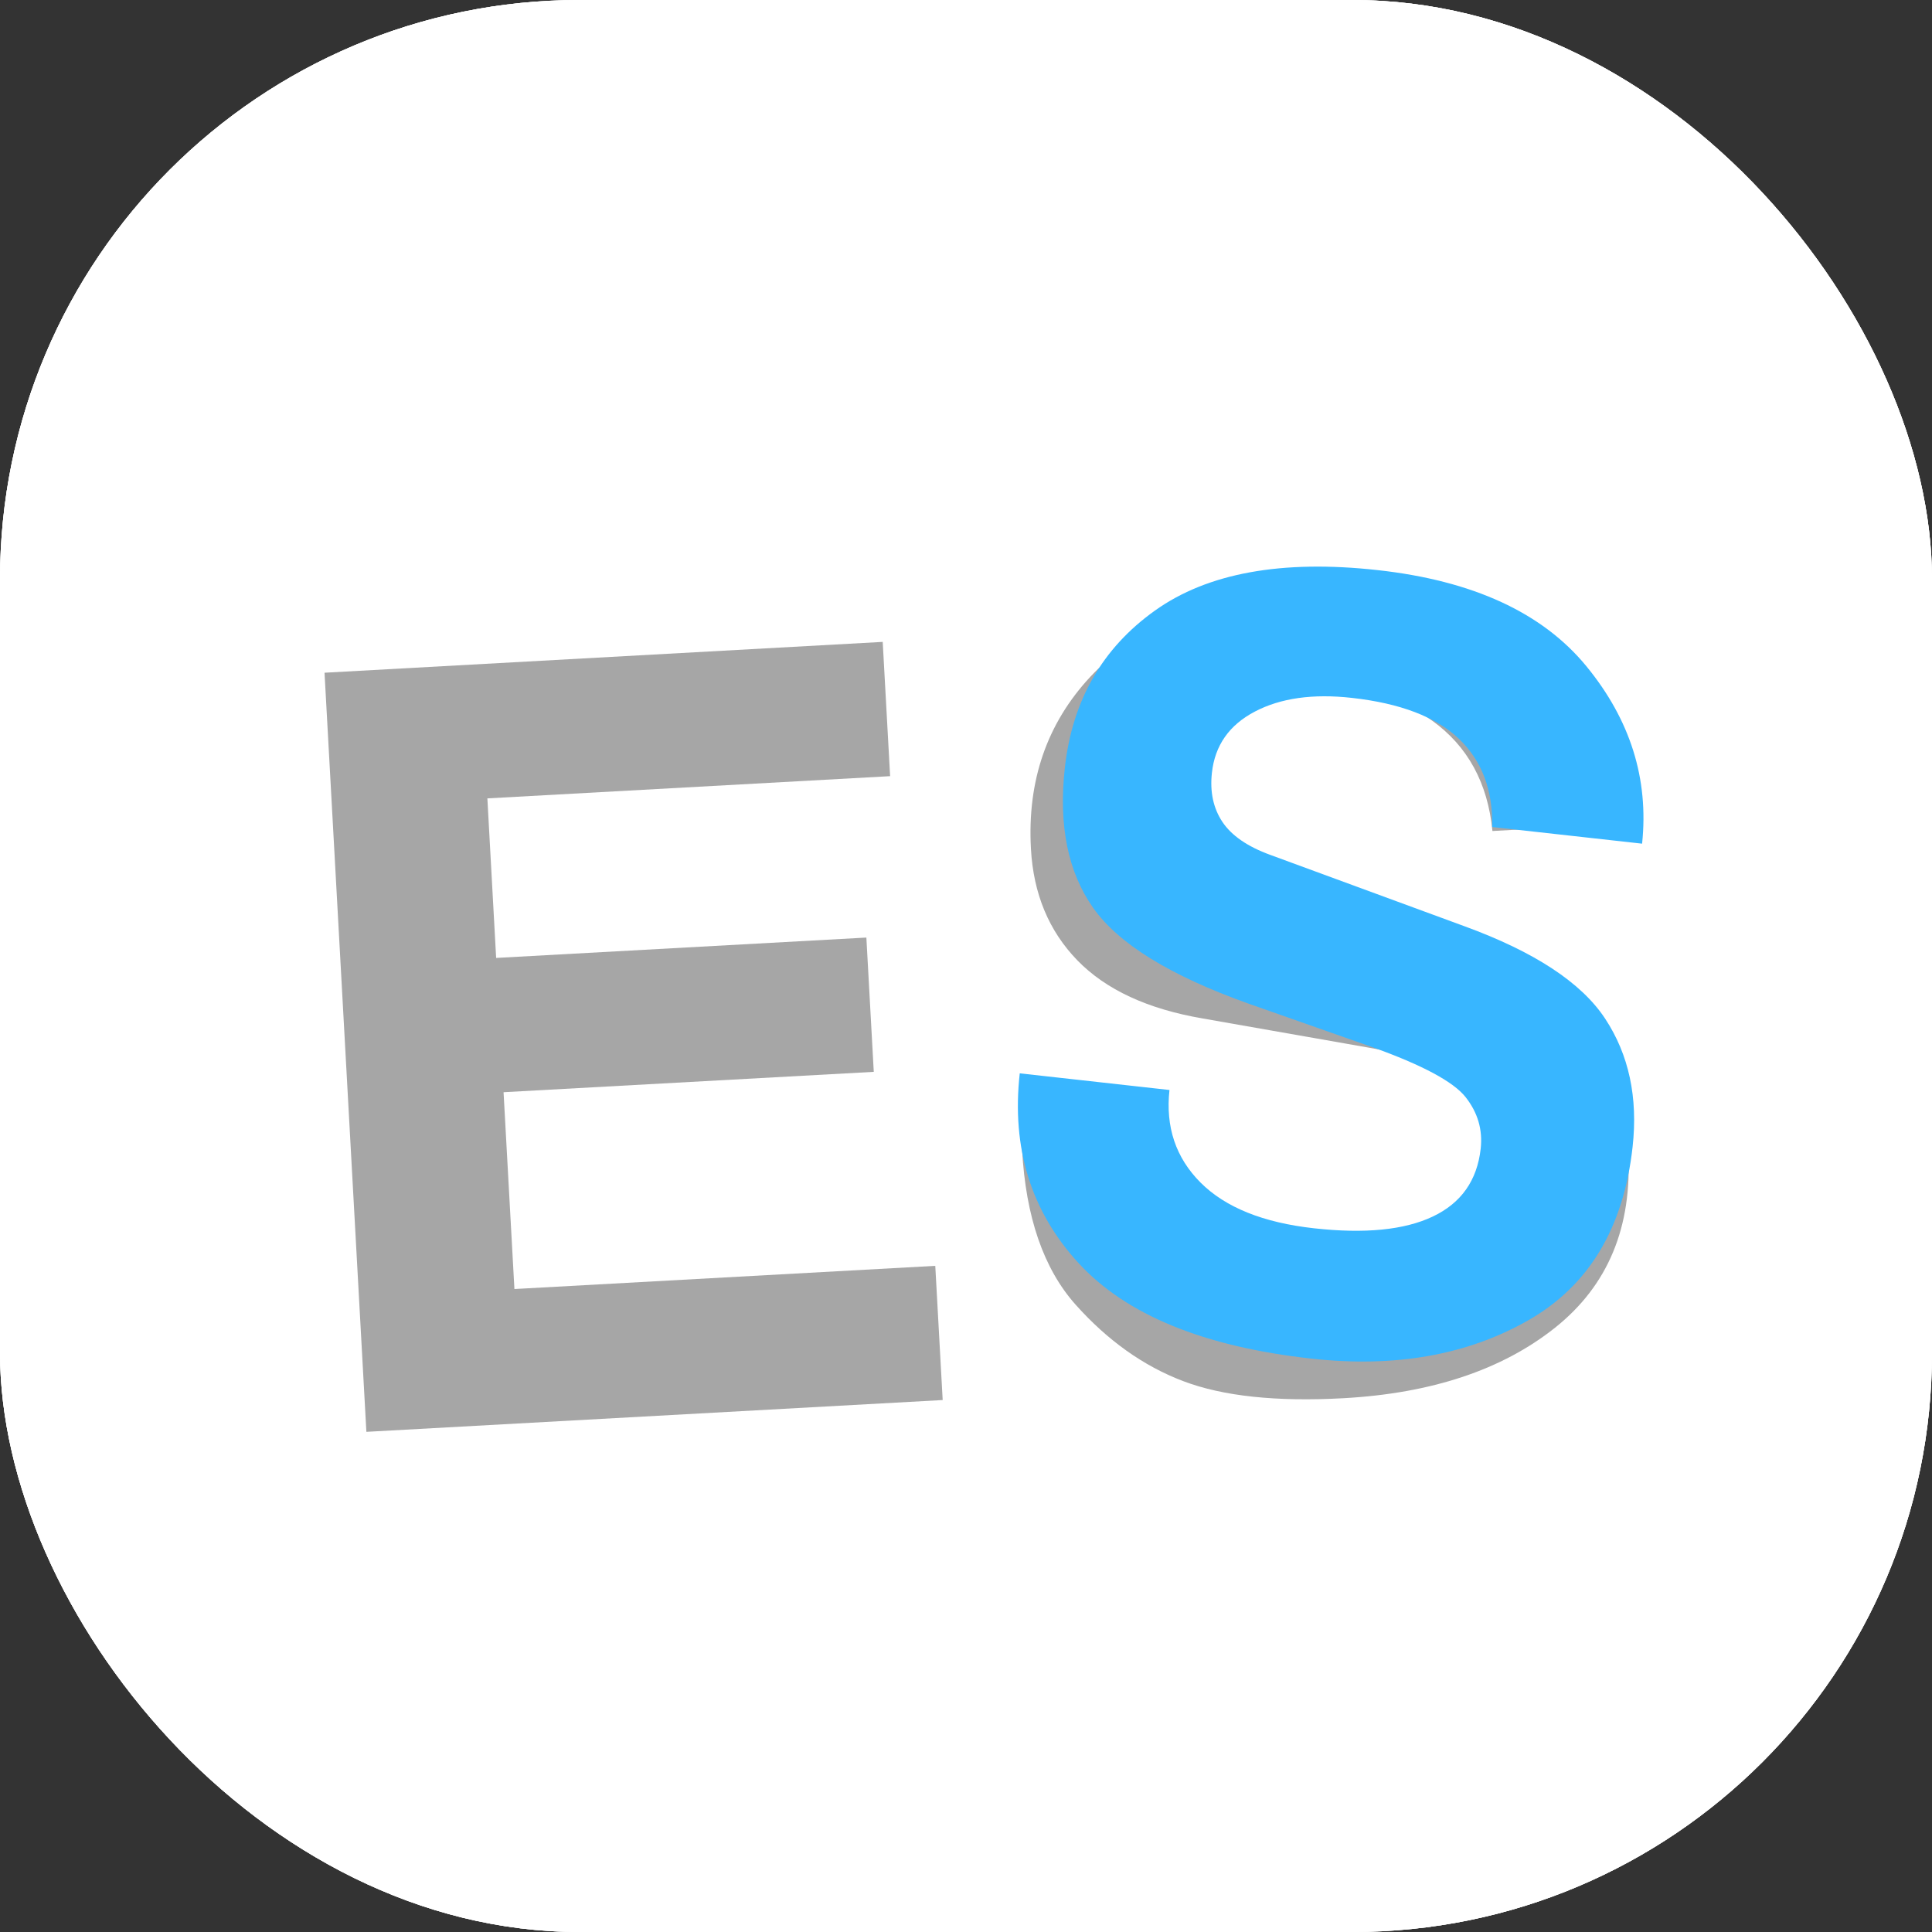
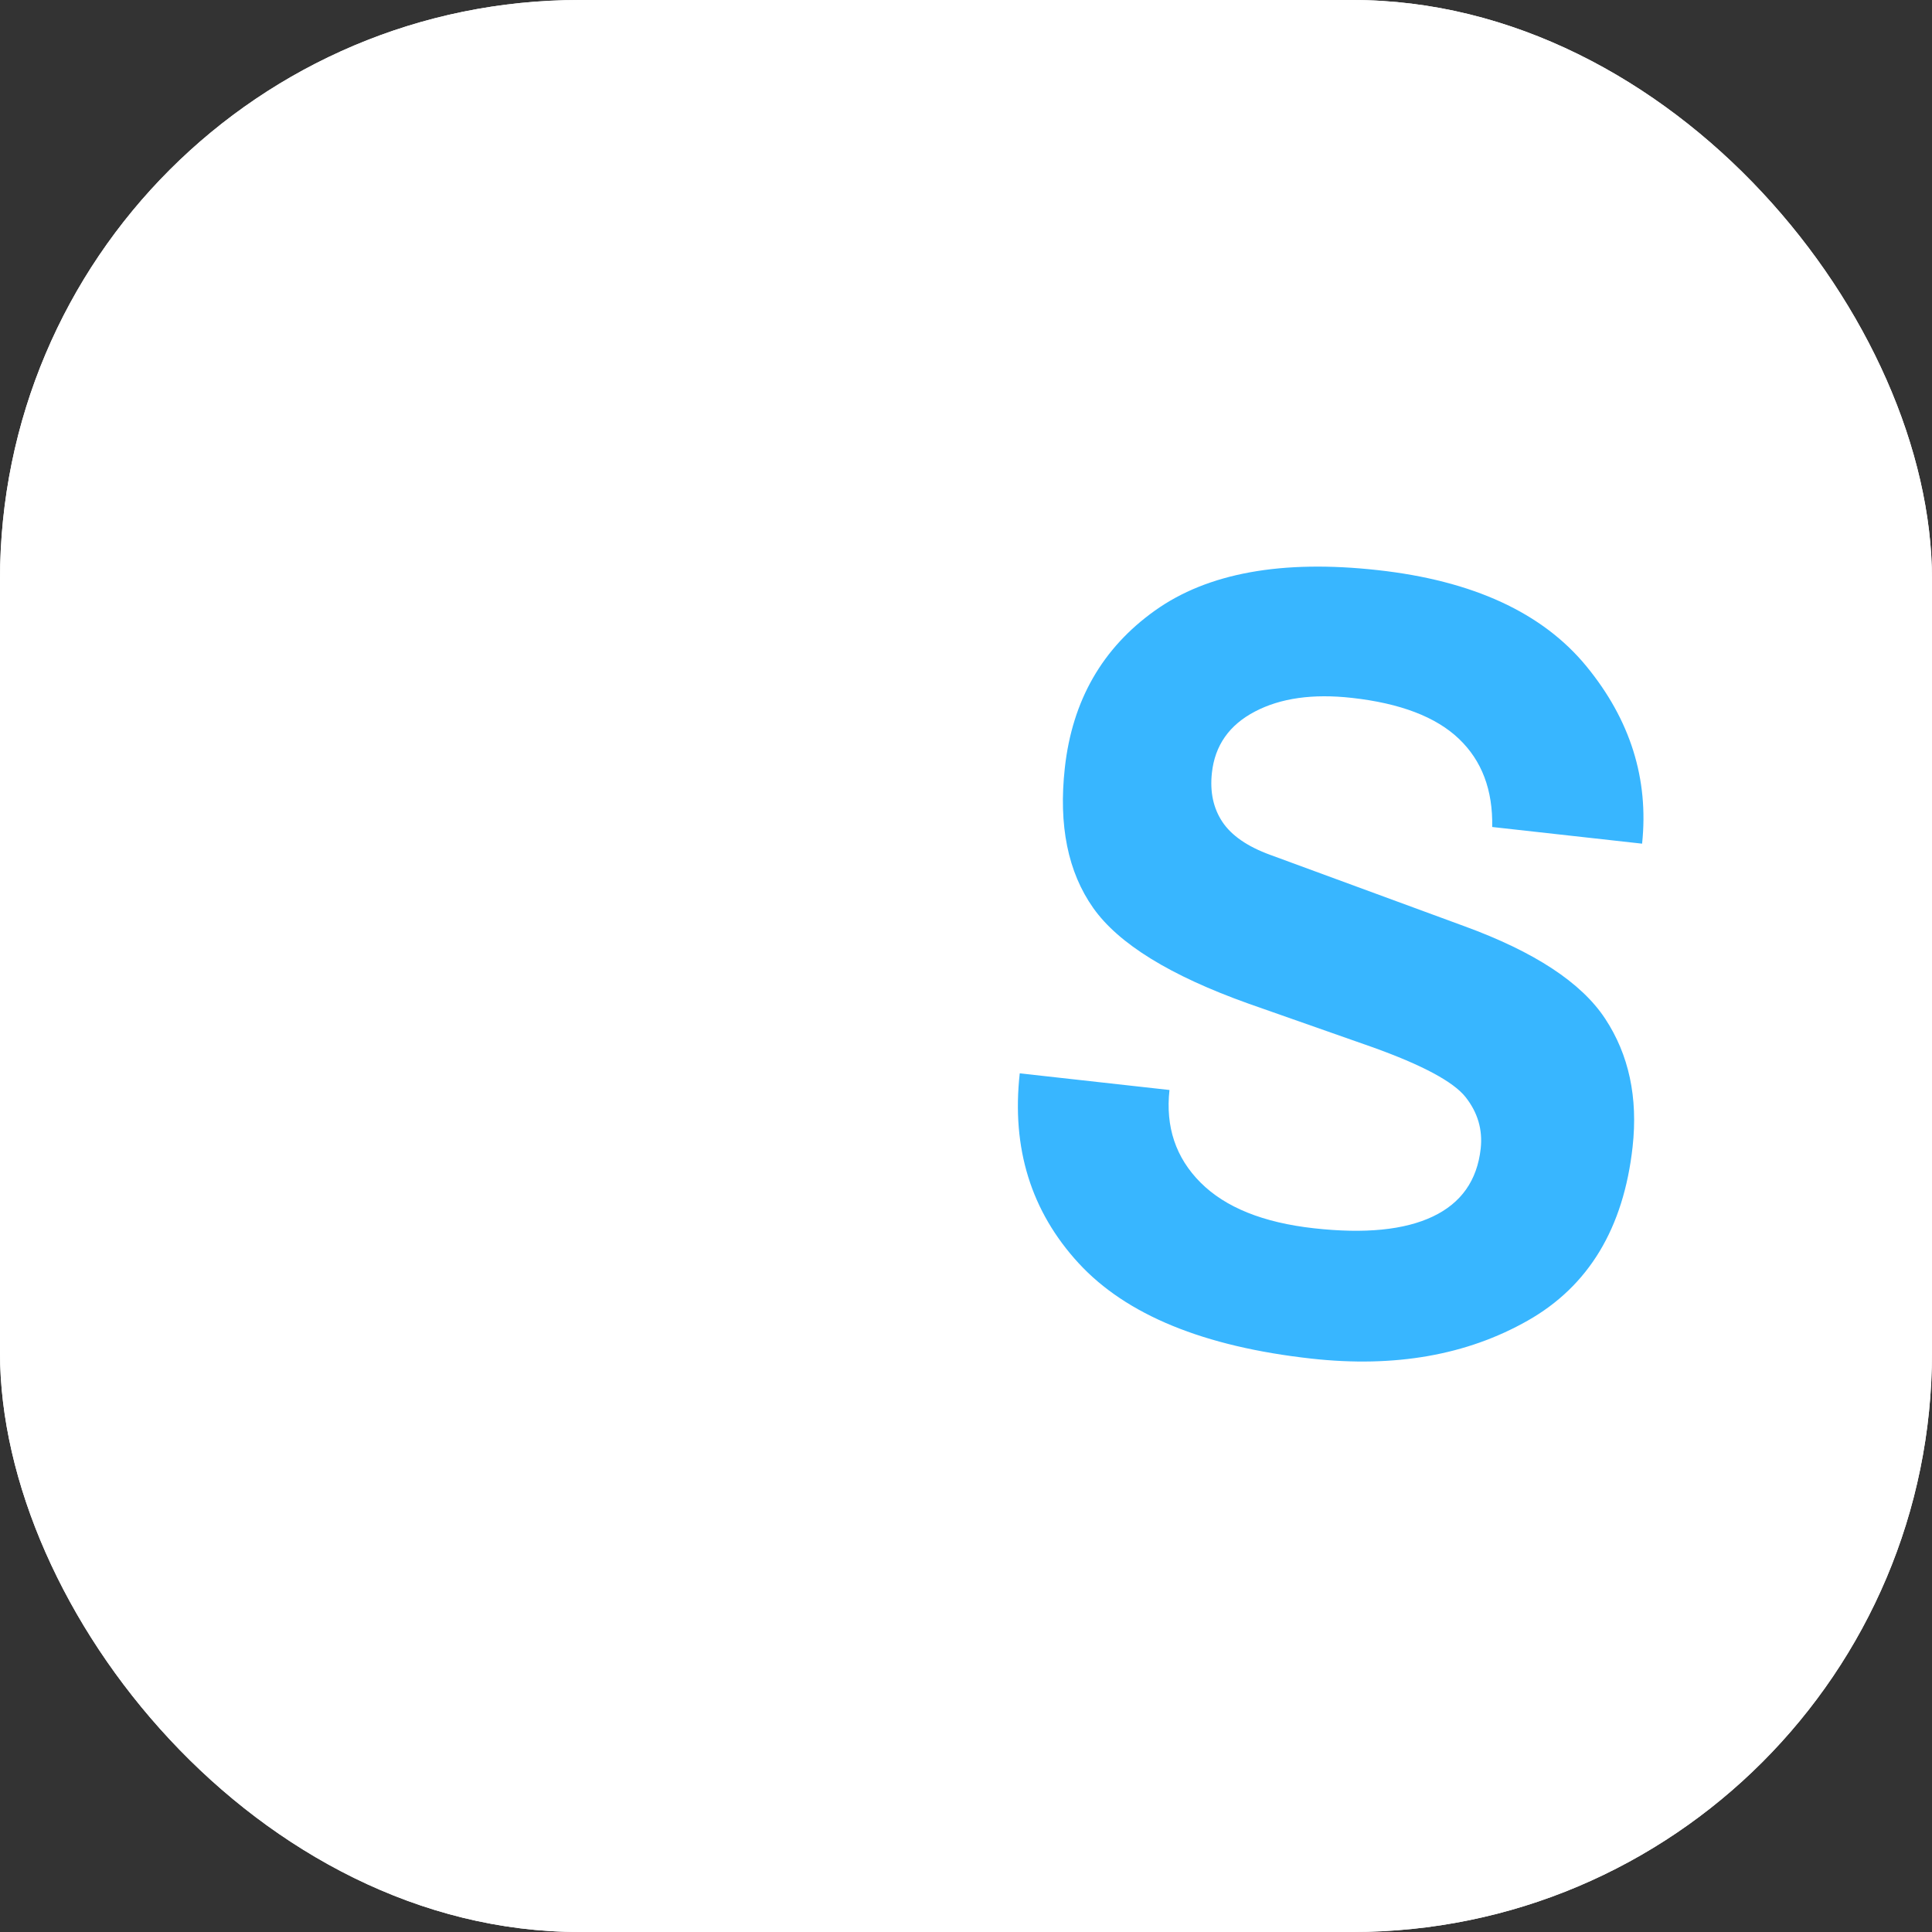
<svg xmlns="http://www.w3.org/2000/svg" version="1.1" width="1000" height="1000">
  <rect width="100%" height="100%" fill="#333333" stroke="none" />
  <g clip-path="url(#SvgjsClipPath1042)">
-     <rect width="1000" height="1000" fill="#ffffff" />
    <g transform="matrix(2,0,0,2,0,0)">
      <svg version="1.1" width="500" height="500">
        <svg width="500" zoomAndPan="magnify" viewBox="0 0 375 375" height="500" preserveAspectRatio="xMidYMid meet" version="1.0">
          <defs>
            <g />
            <clipPath id="SvgjsClipPath1042">
              <rect width="1000" height="1000" x="0" y="0" rx="300" ry="300" />
            </clipPath>
          </defs>
          <rect x="-37.5" width="450" fill="#ffffff" y="-37.5" height="450" fill-opacity="1" />
          <rect x="-37.5" width="450" fill="#ffffff" y="-37.5" height="450" fill-opacity="1" />
-           <path fill="#ffffff" d="M 375 187.5 C 375 190.57 374.926 193.637 374.773 196.699 C 374.625 199.766 374.398 202.824 374.098 205.879 C 373.797 208.934 373.422 211.977 372.969 215.012 C 372.52 218.047 371.996 221.07 371.398 224.078 C 370.797 227.09 370.125 230.082 369.379 233.059 C 368.637 236.035 367.816 238.992 366.926 241.93 C 366.035 244.863 365.074 247.777 364.039 250.668 C 363.004 253.555 361.902 256.418 360.727 259.254 C 359.555 262.09 358.309 264.895 356.996 267.668 C 355.688 270.441 354.309 273.18 352.859 275.887 C 351.414 278.594 349.902 281.262 348.324 283.895 C 346.746 286.527 345.105 289.117 343.402 291.668 C 341.695 294.223 339.93 296.73 338.102 299.195 C 336.273 301.66 334.387 304.078 332.438 306.449 C 330.492 308.82 328.488 311.145 326.43 313.418 C 324.367 315.691 322.254 317.914 320.082 320.082 C 317.914 322.254 315.691 324.367 313.418 326.43 C 311.145 328.488 308.82 330.492 306.449 332.441 C 304.078 334.387 301.66 336.273 299.195 338.102 C 296.73 339.93 294.223 341.695 291.668 343.402 C 289.117 345.105 286.527 346.746 283.895 348.324 C 281.262 349.902 278.594 351.414 275.887 352.859 C 273.18 354.309 270.441 355.688 267.668 356.996 C 264.895 358.309 262.09 359.555 259.254 360.727 C 256.418 361.902 253.555 363.004 250.668 364.039 C 247.777 365.074 244.863 366.035 241.93 366.926 C 238.992 367.816 236.035 368.637 233.059 369.379 C 230.082 370.125 227.09 370.797 224.078 371.398 C 221.07 371.996 218.047 372.52 215.012 372.969 C 211.977 373.422 208.934 373.797 205.879 374.098 C 202.824 374.398 199.766 374.625 196.699 374.773 C 193.637 374.926 190.57 375 187.5 375 C 184.43 375 181.363 374.926 178.301 374.773 C 175.234 374.625 172.176 374.398 169.121 374.098 C 166.066 373.797 163.023 373.422 159.988 372.969 C 156.953 372.52 153.93 371.996 150.922 371.398 C 147.91 370.797 144.918 370.125 141.941 369.379 C 138.965 368.637 136.008 367.816 133.07 366.926 C 130.137 366.035 127.223 365.074 124.332 364.039 C 121.445 363.004 118.582 361.902 115.746 360.727 C 112.91 359.555 110.105 358.309 107.332 356.996 C 104.559 355.688 101.82 354.309 99.113 352.859 C 96.406 351.414 93.738 349.902 91.105 348.324 C 88.473 346.746 85.883 345.105 83.332 343.402 C 80.777 341.695 78.27 339.93 75.805 338.102 C 73.34 336.273 70.922 334.387 68.551 332.438 C 66.18 330.492 63.855 328.488 61.582 326.43 C 59.309 324.367 57.086 322.254 54.918 320.082 C 52.746 317.914 50.633 315.691 48.57 313.418 C 46.512 311.145 44.508 308.82 42.559 306.449 C 40.613 304.078 38.727 301.66 36.898 299.195 C 35.07 296.73 33.305 294.223 31.598 291.668 C 29.895 289.117 28.254 286.527 26.676 283.895 C 25.098 281.262 23.586 278.594 22.141 275.887 C 20.691 273.18 19.312 270.441 18.004 267.668 C 16.691 264.895 15.445 262.09 14.273 259.254 C 13.098 256.418 11.996 253.555 10.961 250.668 C 9.926 247.777 8.965 244.863 8.074 241.93 C 7.184 238.992 6.363 236.035 5.621 233.059 C 4.875 230.082 4.203 227.09 3.602 224.078 C 3.004 221.07 2.48 218.047 2.031 215.012 C 1.578 211.977 1.203 208.934 0.902 205.879 C 0.602 202.824 0.375 199.766 0.227 196.699 C 0.074 193.637 0 190.57 0 187.5 C 0 184.43 0.074 181.363 0.227 178.301 C 0.375 175.234 0.602 172.176 0.902 169.121 C 1.203 166.066 1.578 163.023 2.031 159.988 C 2.48 156.953 3.004 153.93 3.602 150.922 C 4.203 147.91 4.875 144.918 5.621 141.941 C 6.363 138.965 7.184 136.008 8.074 133.07 C 8.965 130.137 9.926 127.223 10.961 124.332 C 11.996 121.445 13.098 118.582 14.273 115.746 C 15.445 112.91 16.691 110.105 18.004 107.332 C 19.312 104.559 20.691 101.82 22.141 99.113 C 23.586 96.406 25.098 93.738 26.676 91.105 C 28.254 88.473 29.895 85.883 31.598 83.332 C 33.305 80.777 35.07 78.27 36.898 75.805 C 38.727 73.34 40.613 70.922 42.562 68.551 C 44.508 66.18 46.512 63.855 48.57 61.582 C 50.633 59.309 52.746 57.086 54.918 54.918 C 57.086 52.746 59.309 50.633 61.582 48.57 C 63.855 46.512 66.18 44.508 68.551 42.559 C 70.922 40.613 73.34 38.727 75.805 36.898 C 78.27 35.07 80.777 33.305 83.332 31.598 C 85.883 29.895 88.473 28.254 91.105 26.676 C 93.738 25.098 96.406 23.586 99.113 22.141 C 101.82 20.691 104.559 19.312 107.332 18.004 C 110.105 16.691 112.91 15.445 115.746 14.273 C 118.582 13.098 121.445 11.996 124.332 10.961 C 127.223 9.926 130.137 8.965 133.07 8.074 C 136.008 7.184 138.965 6.363 141.941 5.621 C 144.918 4.875 147.91 4.203 150.922 3.602 C 153.93 3.004 156.953 2.48 159.988 2.031 C 163.023 1.578 166.066 1.203 169.121 0.902 C 172.176 0.602 175.234 0.375 178.301 0.227 C 181.363 0.074 184.43 0 187.5 0 C 190.57 0 193.637 0.074 196.699 0.227 C 199.766 0.375 202.824 0.602 205.879 0.902 C 208.934 1.203 211.977 1.578 215.012 2.031 C 218.047 2.48 221.07 3.004 224.078 3.602 C 227.09 4.203 230.082 4.875 233.059 5.621 C 236.035 6.363 238.992 7.184 241.93 8.074 C 244.863 8.965 247.777 9.926 250.668 10.961 C 253.555 11.996 256.418 13.098 259.254 14.273 C 262.09 15.445 264.895 16.691 267.668 18.004 C 270.441 19.312 273.18 20.691 275.887 22.141 C 278.594 23.586 281.262 25.098 283.895 26.676 C 286.527 28.254 289.117 29.895 291.668 31.598 C 294.223 33.305 296.73 35.07 299.195 36.898 C 301.66 38.727 304.078 40.613 306.449 42.562 C 308.82 44.508 311.145 46.512 313.418 48.57 C 315.691 50.633 317.914 52.746 320.082 54.918 C 322.254 57.086 324.367 59.309 326.43 61.582 C 328.488 63.855 330.492 66.18 332.441 68.551 C 334.387 70.922 336.273 73.34 338.102 75.805 C 339.93 78.27 341.695 80.777 343.402 83.332 C 345.105 85.883 346.746 88.473 348.324 91.105 C 349.902 93.738 351.414 96.406 352.859 99.113 C 354.309 101.82 355.688 104.559 356.996 107.332 C 358.309 110.105 359.555 112.91 360.727 115.746 C 361.902 118.582 363.004 121.445 364.039 124.332 C 365.074 127.223 366.035 130.137 366.926 133.07 C 367.816 136.008 368.637 138.965 369.379 141.941 C 370.125 144.918 370.797 147.91 371.398 150.922 C 371.996 153.93 372.52 156.953 372.969 159.988 C 373.422 163.023 373.797 166.066 374.098 169.121 C 374.398 172.176 374.625 175.234 374.773 178.301 C 374.926 181.363 375 184.43 375 187.5 Z M 375 187.5 " fill-opacity="1" fill-rule="nonzero" />
          <g fill="#a6a6a6" fill-opacity="1">
            <g transform="translate(56.068, 278.747)">
              <g>
-                 <path d="M 116.703 -128.094 L 38.531 -123.781 L 40.234 -92.812 L 112.094 -96.766 L 113.531 -70.703 L 41.672 -66.75 L 43.781 -28.547 L 125.469 -33.047 L 126.906 -7 L 15.047 -0.828 L 6.922 -148.172 L 115.266 -154.156 Z M 116.703 -128.094 " />
-               </g>
+                 </g>
            </g>
          </g>
          <g fill="#a6a6a6" fill-opacity="1">
            <g transform="translate(191.994, 271.25)">
              <g>
-                 <path d="M 97.688 -109.953 C 96.781 -119.273 92.883 -126.41 86 -131.359 C 79.125 -136.316 70.305 -138.5 59.547 -137.906 C 48.723 -137.312 40.523 -134.629 34.953 -129.859 C 29.391 -125.086 26.844 -118.523 27.312 -110.172 C 27.551 -105.703 29.023 -101.93 31.734 -98.859 C 34.453 -95.797 39.129 -93.676 45.766 -92.5 L 88.391 -85.203 C 99.891 -83.367 108.57 -79.145 114.438 -72.531 C 120.301 -65.914 123.504 -57.625 124.047 -47.656 C 124.848 -33.094 120.113 -21.723 109.844 -13.547 C 99.57 -5.367 85.883 -0.805 68.781 0.141 C 55.75 0.859 45.379 -0.242 37.672 -3.172 C 29.961 -6.098 23 -11.047 16.781 -18.016 C 10.57 -24.984 7.109 -35.016 6.391 -48.109 L 25.031 -49.141 C 25.633 -38.18 29.742 -29.895 37.359 -24.281 C 44.984 -18.676 55.078 -16.219 67.641 -16.906 C 79.805 -17.582 89.16 -20.254 95.703 -24.922 C 102.242 -29.598 105.297 -35.914 104.859 -43.875 C 104.461 -51.094 102.145 -56.379 97.906 -59.734 C 93.664 -63.086 85.582 -65.812 73.656 -67.906 L 41.484 -73.562 C 30.785 -75.383 22.664 -79.145 17.125 -84.844 C 11.594 -90.539 8.586 -97.766 8.109 -106.516 C 7.379 -119.742 11.234 -130.879 19.672 -139.922 C 28.117 -148.973 40.332 -153.938 56.312 -154.812 C 74.352 -155.812 88.473 -152.816 98.672 -145.828 C 108.879 -138.848 114.801 -127.234 116.438 -110.984 Z M 97.688 -109.953 " />
-               </g>
+                 </g>
            </g>
          </g>
          <g fill="#38b6ff" fill-opacity="1">
            <g transform="translate(184.589, 252.067)">
              <g>
                <path d="M 42.406 -40.5 C 41.613 -33.344 43.625 -27.352 48.438 -22.531 C 53.258 -17.707 60.602 -14.75 70.469 -13.656 C 80.32 -12.562 88.004 -13.32 93.516 -15.938 C 99.023 -18.551 102.125 -22.941 102.812 -29.109 C 103.219 -32.797 102.238 -36.133 99.875 -39.125 C 97.508 -42.113 91.469 -45.348 81.75 -48.828 L 57.734 -57.266 C 42.566 -62.68 32.523 -68.867 27.609 -75.828 C 22.691 -82.797 20.852 -91.863 22.094 -103.031 C 23.539 -116.102 29.375 -126.281 39.594 -133.562 C 49.82 -140.852 64.234 -143.469 82.828 -141.406 C 101.297 -139.363 114.797 -133.145 123.328 -122.75 C 131.859 -112.352 135.461 -100.875 134.141 -88.312 L 105.047 -91.547 C 105.191 -98.723 103.035 -104.43 98.578 -108.672 C 94.117 -112.922 87.191 -115.566 77.797 -116.609 C 70.234 -117.453 63.961 -116.566 58.984 -113.953 C 54.004 -111.348 51.223 -107.383 50.641 -102.062 C 50.234 -98.375 50.91 -95.203 52.672 -92.547 C 54.441 -89.891 57.535 -87.754 61.953 -86.141 L 99.625 -72.297 C 113.25 -67.328 122.363 -61.344 126.969 -54.344 C 131.582 -47.344 133.359 -39.047 132.297 -29.453 C 130.547 -13.672 123.758 -2.43 111.938 4.266 C 100.125 10.973 86.133 13.43 69.969 11.641 C 49.07 9.328 34.004 3.148 24.766 -6.891 C 15.535 -16.93 11.727 -29.211 13.344 -43.734 Z M 42.406 -40.5 " />
              </g>
            </g>
          </g>
        </svg>
      </svg>
    </g>
  </g>
</svg>